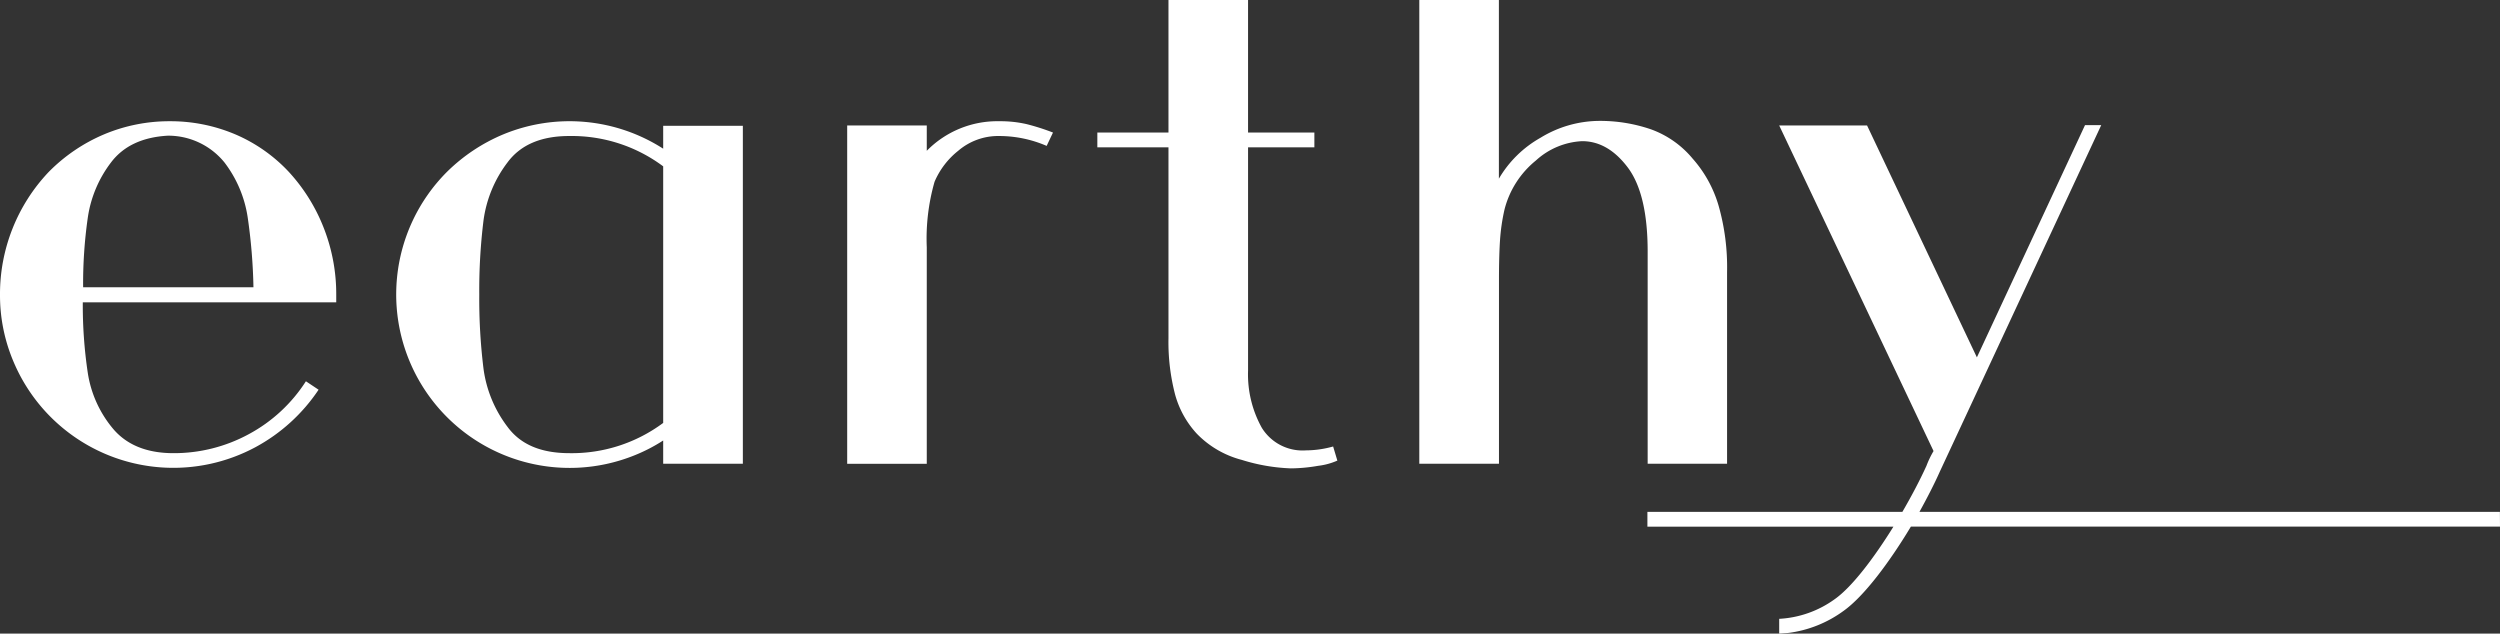
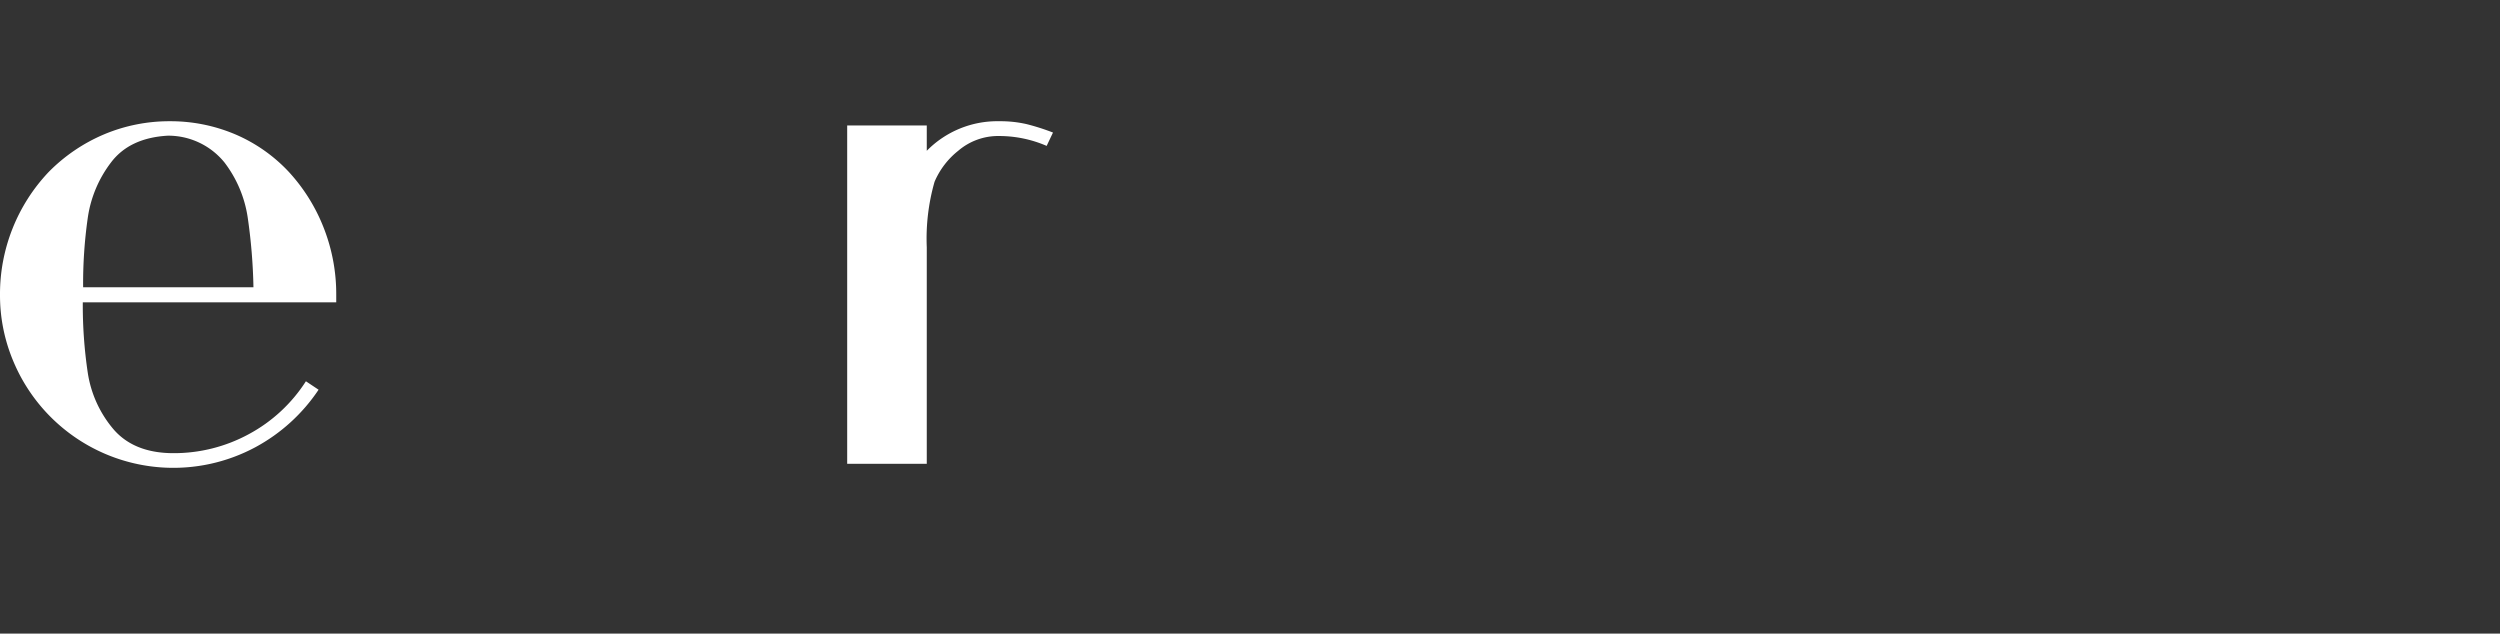
<svg xmlns="http://www.w3.org/2000/svg" width="295.92" height="75" viewBox="0 0 295.92 75">
  <rect x="0" y="0" width="295.92" height="75" fill="#333333" stroke="none" />
  <defs>
    <style>
      .cls-1 {
        fill: #fff;
      }
    </style>
  </defs>
  <g id="レイヤー_2" data-name="レイヤー 2">
    <g id="レイヤー_1-2" data-name="レイヤー 1">
      <g id="レイヤー_2-2" data-name="レイヤー 2">
        <g id="レイヤー_1-2-2" data-name="レイヤー 1-2">
          <g id="レイヤー_2-2-2" data-name="レイヤー 2-2">
            <g id="レイヤー_1-2-2-2" data-name="レイヤー 1-2-2">
              <g>
                <path class="cls-1" d="M34.2,20.36a18.76,18.76,0,0,0-6.38-4.47,19.62,19.62,0,0,0-7.71-1.54,19.9,19.9,0,0,0-7.76,1.54,20.3,20.3,0,0,0-6.59,4.47A21,21,0,0,0,0,34.87a20.06,20.06,0,0,0,1.54,7.8,20.53,20.53,0,0,0,28.7,10.26,20.93,20.93,0,0,0,7.47-6.8l-1.5-1a18.31,18.31,0,0,1-6.76,6.26,18.56,18.56,0,0,1-8.93,2.25c-3.17,0-5.54-1-7.13-2.88a13.44,13.44,0,0,1-3-6.63,54.14,54.14,0,0,1-.59-8.34h30v-.92A21.42,21.42,0,0,0,38.33,27,21.11,21.11,0,0,0,34.2,20.36ZM9.84,34a55.11,55.11,0,0,1,.55-8.22,14.08,14.08,0,0,1,2.75-6.55q2.2-2.91,6.72-3.17a8.57,8.57,0,0,1,6.71,3.17,14.14,14.14,0,0,1,2.75,6.51A65.4,65.4,0,0,1,30,34Z" />
-                 <path class="cls-1" d="M78.5,17.6a20.52,20.52,0,0,0-18.89-1.71,21,21,0,0,0-6.72,4.47A20.53,20.53,0,0,0,75.17,53.87a19.84,19.84,0,0,0,3.33-1.73v2.75h9.43v-40H78.5Zm0,32.46a18.13,18.13,0,0,1-11.09,3.58c-3.34,0-5.78-1-7.34-3.12a14.53,14.53,0,0,1-2.84-6.89,67.51,67.51,0,0,1-.5-8.76,67.51,67.51,0,0,1,.5-8.76,14.49,14.49,0,0,1,2.84-6.88c1.54-2.09,4-3.14,7.34-3.13A18.08,18.08,0,0,1,78.5,19.69Z" />
                <path class="cls-1" d="M118.3,14.35a11.7,11.7,0,0,0-8.6,3.5v-3h-9.42V54.9h9.42V29.28a24.5,24.5,0,0,1,.92-7.76,9.37,9.37,0,0,1,2.8-3.67,7.27,7.27,0,0,1,4.88-1.75,14.14,14.14,0,0,1,5.59,1.17l.75-1.58a26.49,26.49,0,0,0-3.13-1A13.84,13.84,0,0,0,118.3,14.35Z" />
-                 <path class="cls-1" d="M154.58,53.31a5.67,5.67,0,0,1-5.22-2.67,13,13,0,0,1-1.63-6.76V17.44h7.85V15.69h-7.85V0h-9.42V15.69h-8.42v1.75h8.42V40.05a24.61,24.61,0,0,0,.79,6.67,11.18,11.18,0,0,0,2.54,4.59A11.41,11.41,0,0,0,147,54.44a21.91,21.91,0,0,0,5.79,1,19.29,19.29,0,0,0,3.22-.3,7.94,7.94,0,0,0,2.29-.62l-.5-1.67A12.1,12.1,0,0,1,154.58,53.31Z" />
-                 <path class="cls-1" d="M204.43,54.89V32.2a26.63,26.63,0,0,0-1-7.84,14.49,14.49,0,0,0-3.08-5.59,11.49,11.49,0,0,0-4.92-3.46,18.56,18.56,0,0,0-6.09-1,13.44,13.44,0,0,0-7,2,13.21,13.21,0,0,0-4.92,4.84V0H168V54.89h9.43V33.2q0-2.84.12-4.71a23.21,23.21,0,0,1,.54-3.71A10.93,10.93,0,0,1,181.8,19a8.72,8.72,0,0,1,5.47-2.29c2,0,3.8,1,5.38,3.08s2.38,5.4,2.38,10V54.89Z" />
-                 <path class="cls-1" d="M295.91,60.59H227.2c.93-1.68,1.77-3.32,2.42-4.78l19.1-41H246.8L234,42.3,221,14.85H210.6l18.27,38.54a11.26,11.26,0,0,0-.84,1.75c-.75,1.65-1.74,3.54-2.85,5.45H195v1.75h29.12c-2.28,3.67-4.87,7.11-6.93,8.57a12.32,12.32,0,0,1-6.59,2.34V75l1.08-.08a14.08,14.08,0,0,0,6.51-2.59c2.45-1.73,5.48-5.81,8-10h69.73Z" />
              </g>
            </g>
          </g>
        </g>
      </g>
    </g>
  </g>
</svg>